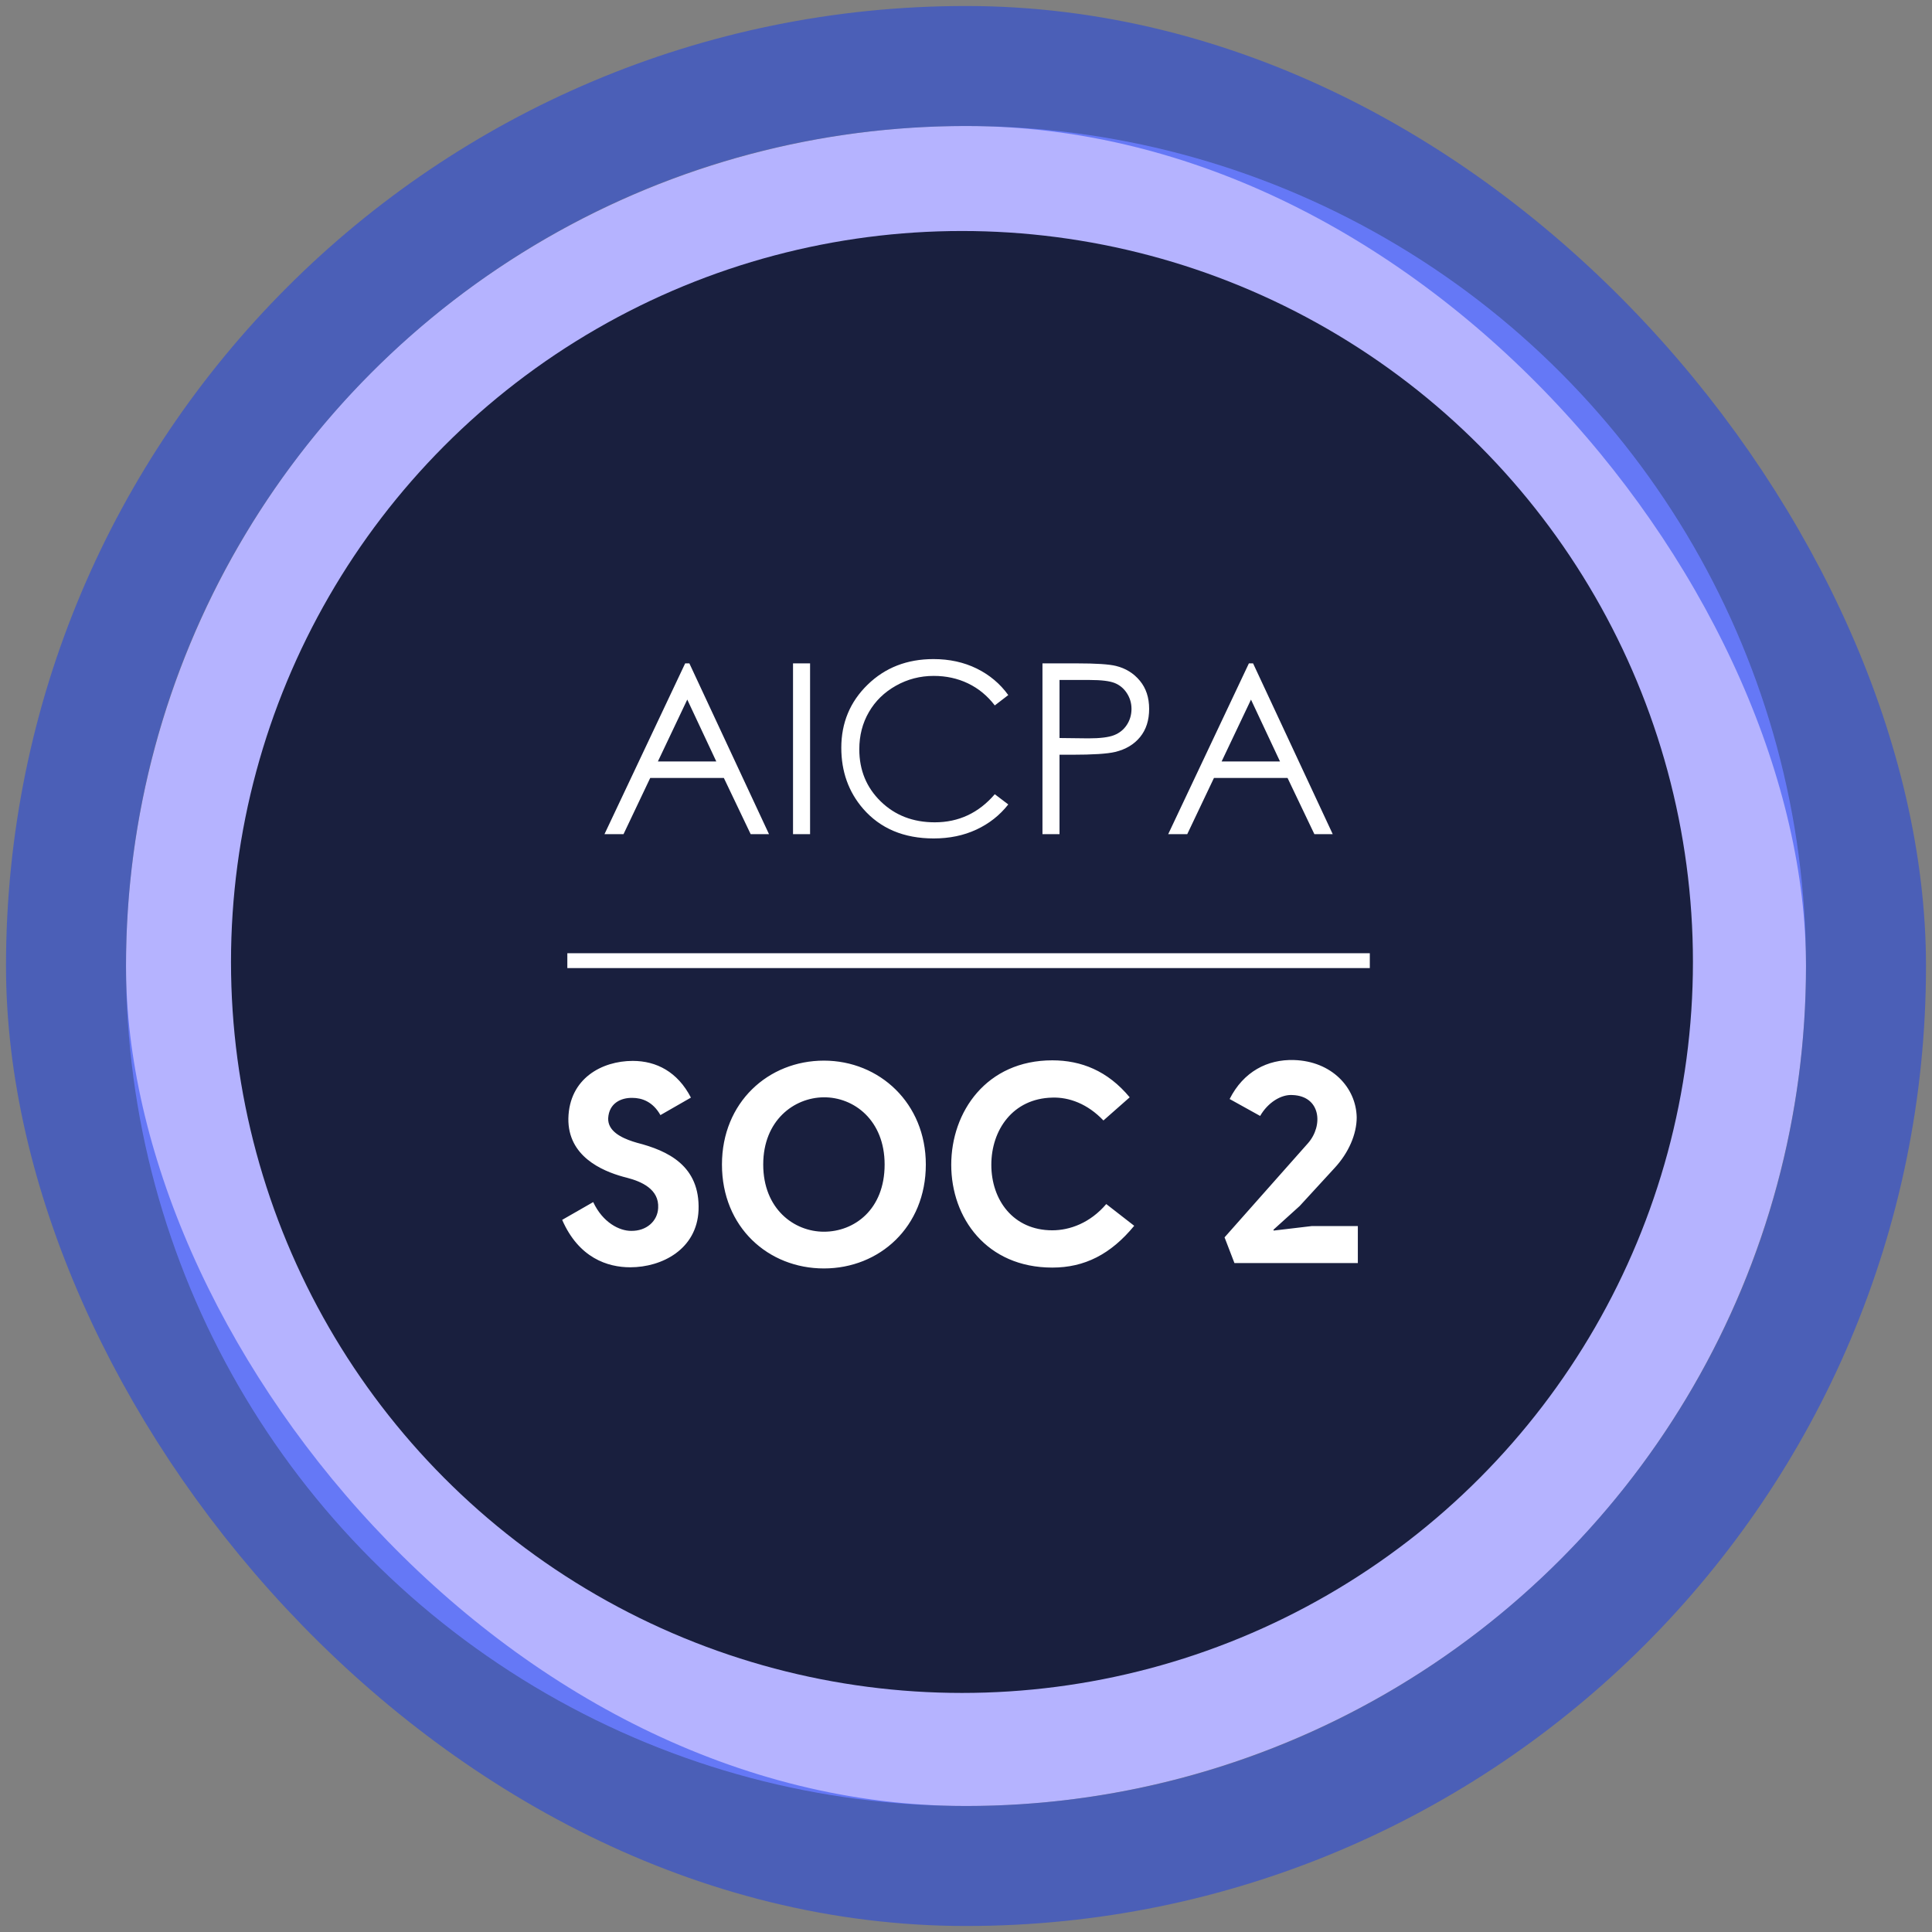
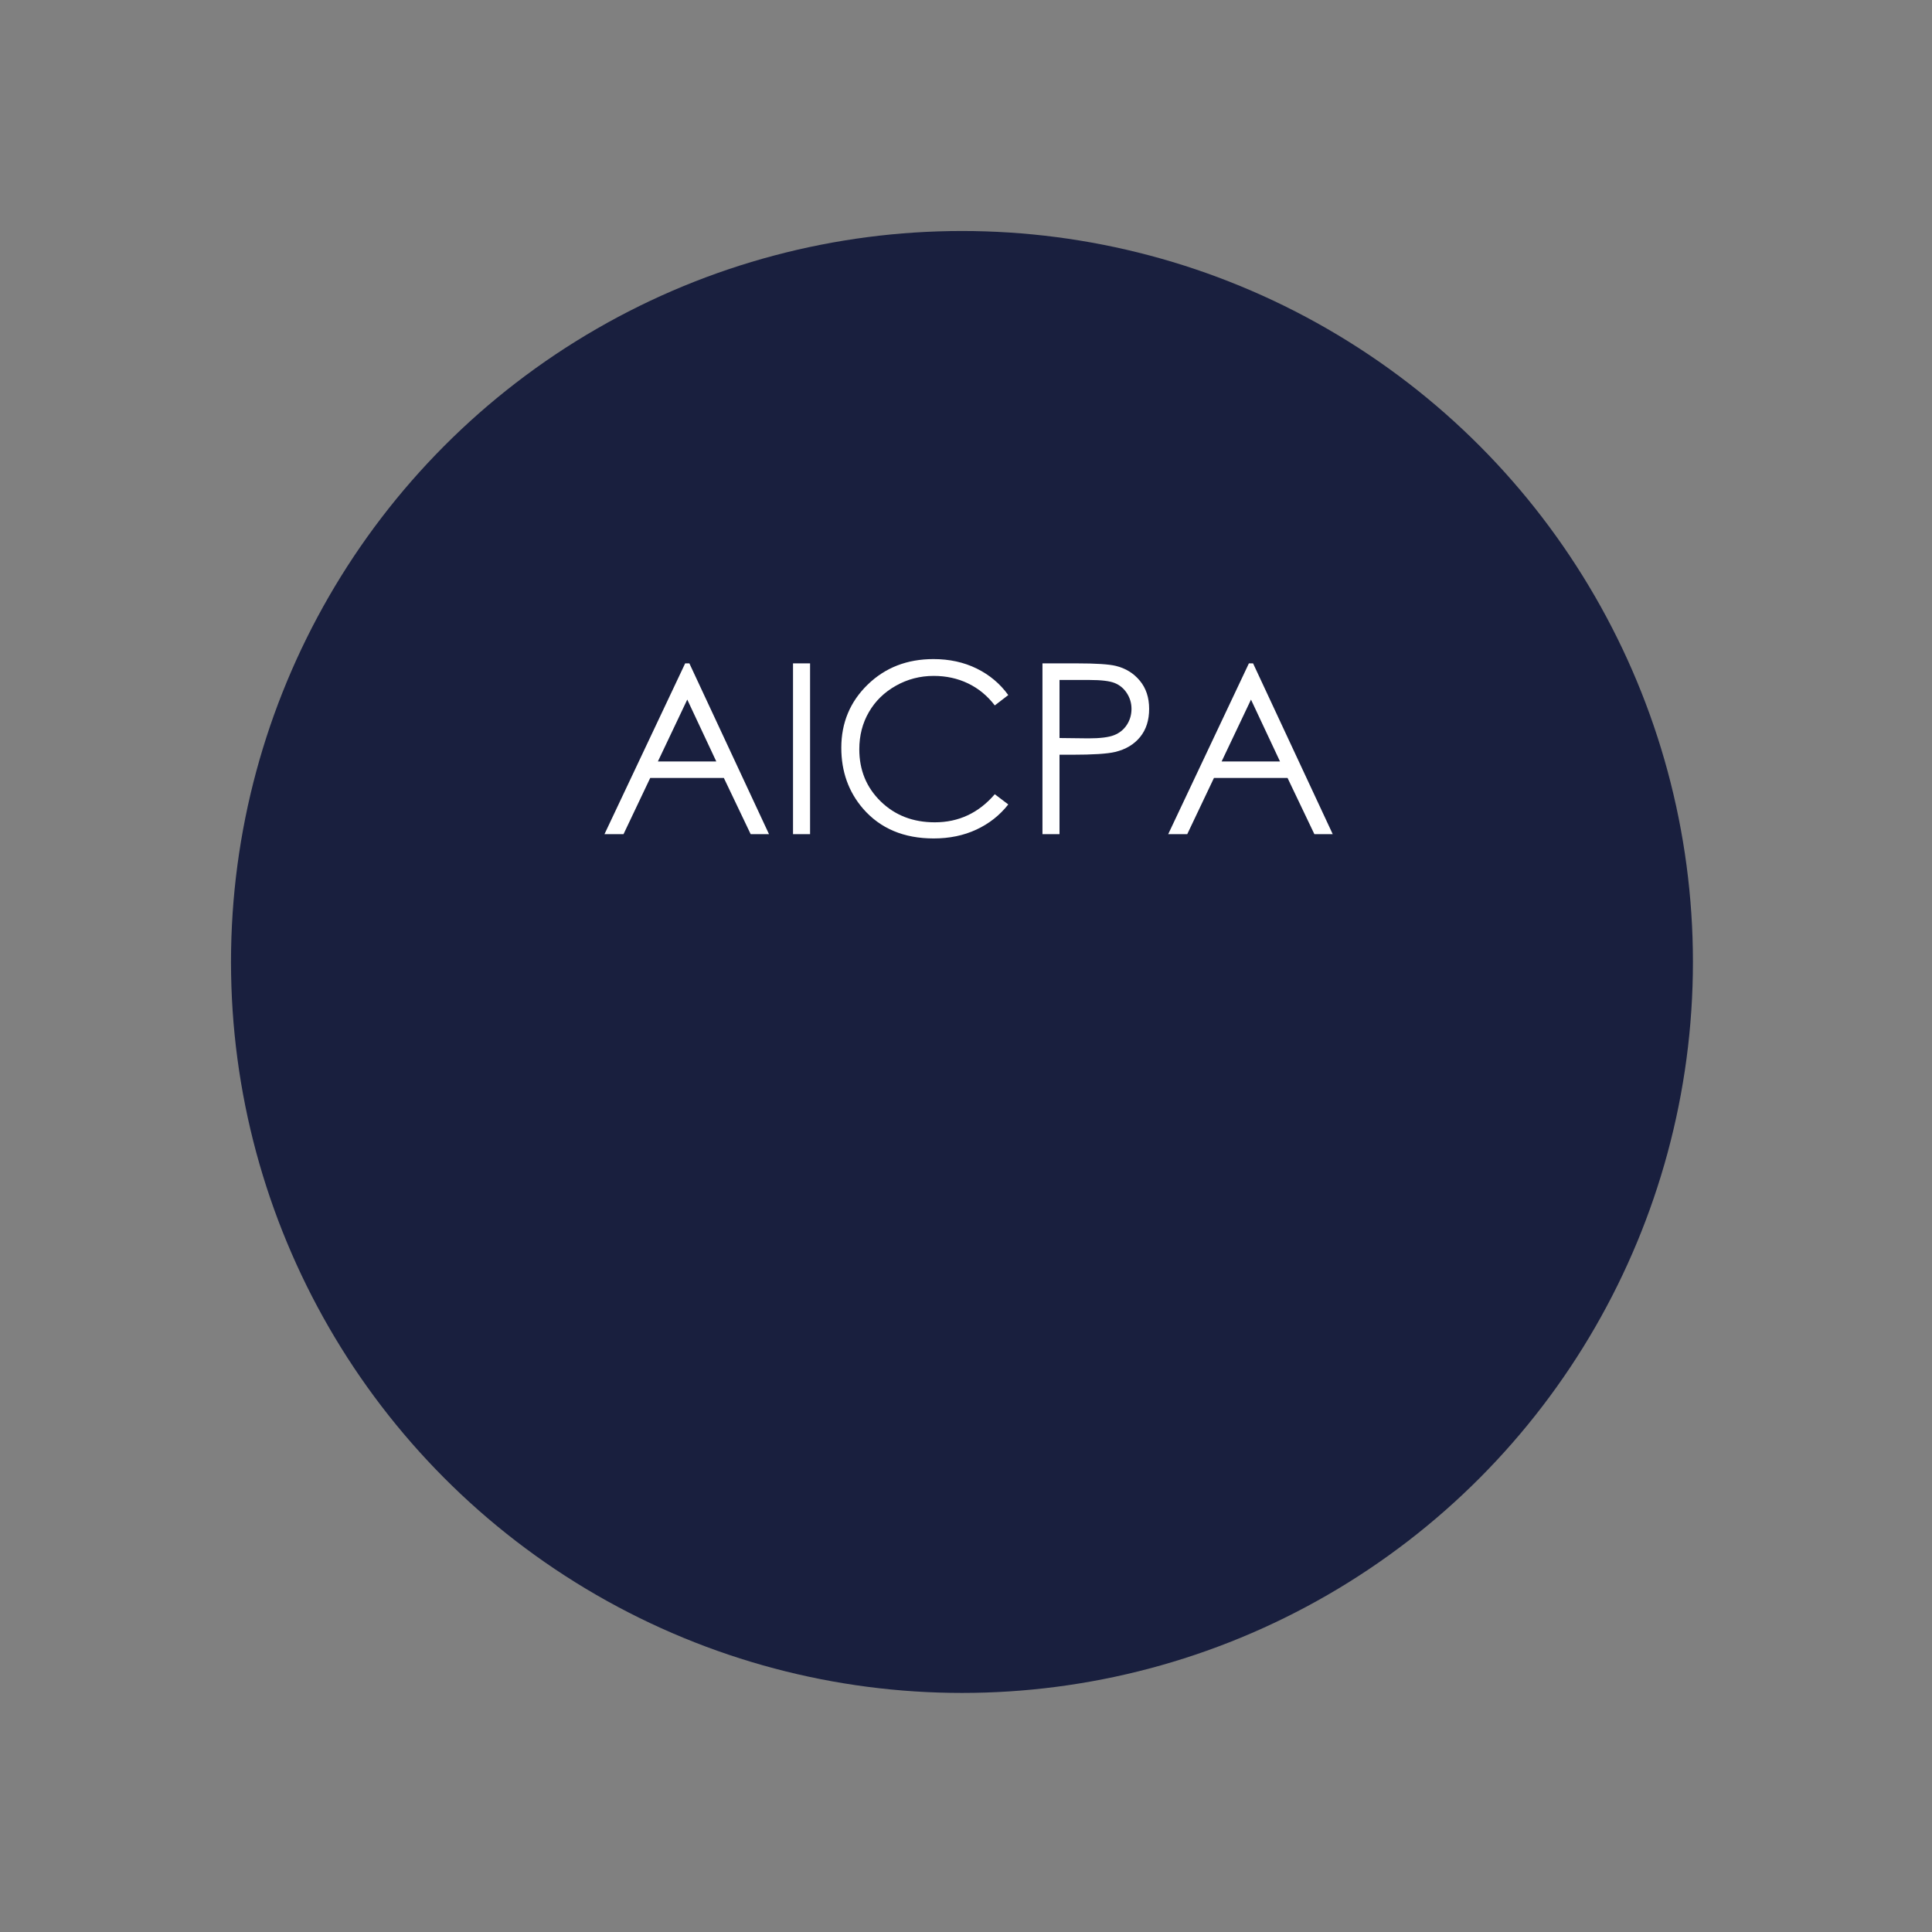
<svg xmlns="http://www.w3.org/2000/svg" width="92" height="92" viewBox="0 0 92 92" fill="none">
  <rect x="0" y="0" width="92" height="92" fill="#808080" stroke="none" />
-   <circle cx="46" cy="46" r="40" fill="#B5B3FF" />
  <circle cx="45.808" cy="45.808" r="34.808" fill="#191F3E" />
  <path fill-rule="evenodd" clip-rule="evenodd" d="M47.371 33.591L48.013 33.099C47.622 32.557 47.121 32.136 46.509 31.835C45.897 31.535 45.212 31.385 44.452 31.385C43.195 31.385 42.15 31.791 41.315 32.604C40.48 33.417 40.062 34.418 40.062 35.609C40.062 36.74 40.407 37.706 41.096 38.506C41.918 39.453 43.041 39.926 44.463 39.926C45.212 39.926 45.889 39.786 46.495 39.504C47.101 39.222 47.607 38.823 48.013 38.307L47.371 37.82C46.605 38.712 45.652 39.158 44.513 39.158C43.477 39.158 42.62 38.826 41.939 38.163C41.259 37.499 40.919 36.672 40.919 35.681C40.919 35.025 41.071 34.434 41.376 33.909C41.68 33.383 42.108 32.965 42.661 32.654C43.214 32.342 43.815 32.186 44.463 32.186C45.057 32.186 45.601 32.305 46.097 32.543C46.593 32.781 47.017 33.13 47.371 33.591ZM36.619 39.721L32.827 31.589H32.627L28.785 39.721H29.692L30.963 37.045H34.469L35.746 39.721H36.619ZM31.328 36.26L32.727 33.313L34.109 36.26H31.328ZM37.763 31.589H38.575V39.722H37.763V31.589ZM49.641 39.722V31.589H51.261C52.189 31.589 52.816 31.63 53.14 31.711C53.605 31.825 53.984 32.06 54.279 32.416C54.574 32.771 54.721 33.218 54.721 33.756C54.721 34.298 54.578 34.745 54.29 35.097C54.003 35.449 53.606 35.686 53.102 35.807C52.733 35.896 52.044 35.94 51.034 35.94H50.453V39.722H49.641ZM50.453 35.144V32.38H51.891C52.44 32.38 52.835 32.428 53.076 32.523C53.318 32.619 53.512 32.78 53.66 33.007C53.807 33.234 53.881 33.483 53.881 33.756C53.881 34.036 53.807 34.29 53.66 34.516C53.512 34.743 53.31 34.907 53.051 35.008C52.794 35.11 52.386 35.16 51.83 35.16L50.453 35.144Z" fill="white" />
  <path fill-rule="evenodd" clip-rule="evenodd" d="M63.463 39.721L59.67 31.589H59.471L55.629 39.721H56.536L57.807 37.046H61.312L62.589 39.721H63.463ZM60.953 36.261L59.571 33.315L58.172 36.261H60.953Z" fill="white" />
-   <path d="M27.016 45.392H65.229V46.099H27.016V45.392Z" fill="white" />
-   <path fill-rule="evenodd" clip-rule="evenodd" d="M60.652 58.599L60.639 58.559L61.889 57.429L63.556 55.614C64.215 54.902 64.605 54.014 64.605 53.208C64.578 51.782 63.408 50.532 61.62 50.478C60.356 50.438 59.213 51.029 58.554 52.334L60.007 53.14C60.37 52.508 61.002 52.105 61.553 52.145C62.897 52.199 63.018 53.597 62.292 54.431L58.312 58.922L58.783 60.146H64.659V58.384H62.467L60.652 58.599ZM53.795 52.253C52.746 50.989 51.482 50.492 50.11 50.492C46.978 50.492 45.297 52.939 45.297 55.467C45.297 57.995 46.978 60.361 50.11 60.361C51.643 60.361 52.894 59.729 54.01 58.371L52.679 57.336C51.912 58.236 50.944 58.586 50.11 58.586C48.242 58.586 47.206 57.134 47.206 55.467C47.206 53.813 48.228 52.307 50.11 52.267C50.904 52.24 51.791 52.562 52.544 53.356L53.795 52.253ZM39.233 50.506C36.584 50.506 34.379 52.496 34.379 55.454C34.379 58.439 36.584 60.402 39.233 60.402C41.882 60.402 44.087 58.425 44.087 55.454C44.087 52.536 41.882 50.506 39.233 50.506ZM32.901 52.267C32.269 51.043 31.26 50.519 30.131 50.519C28.665 50.519 27.106 51.352 27.065 53.262C27.04 55.06 28.662 55.753 29.664 56.033L29.862 56.085C30.534 56.26 31.395 56.623 31.341 57.524C31.314 58.142 30.79 58.627 30.05 58.613C29.499 58.613 28.706 58.223 28.248 57.242L26.77 58.089C27.563 59.904 28.934 60.347 30.01 60.347C31.529 60.347 33.183 59.487 33.264 57.632C33.344 55.507 31.798 54.794 30.333 54.418L30.128 54.355C29.594 54.179 28.937 53.865 28.961 53.248C29.002 52.536 29.566 52.267 30.117 52.28C30.561 52.28 31.086 52.455 31.449 53.1L32.901 52.267ZM39.221 52.253C37.809 52.266 36.344 53.355 36.344 55.453C36.344 57.564 37.809 58.653 39.235 58.653C40.673 58.653 42.125 57.605 42.125 55.453C42.125 53.342 40.66 52.239 39.221 52.253Z" fill="white" />
-   <rect x="3.143" y="3.143" width="85.714" height="85.714" rx="42.857" stroke="#163EEF" stroke-opacity="0.5" stroke-width="5.714" />
</svg>